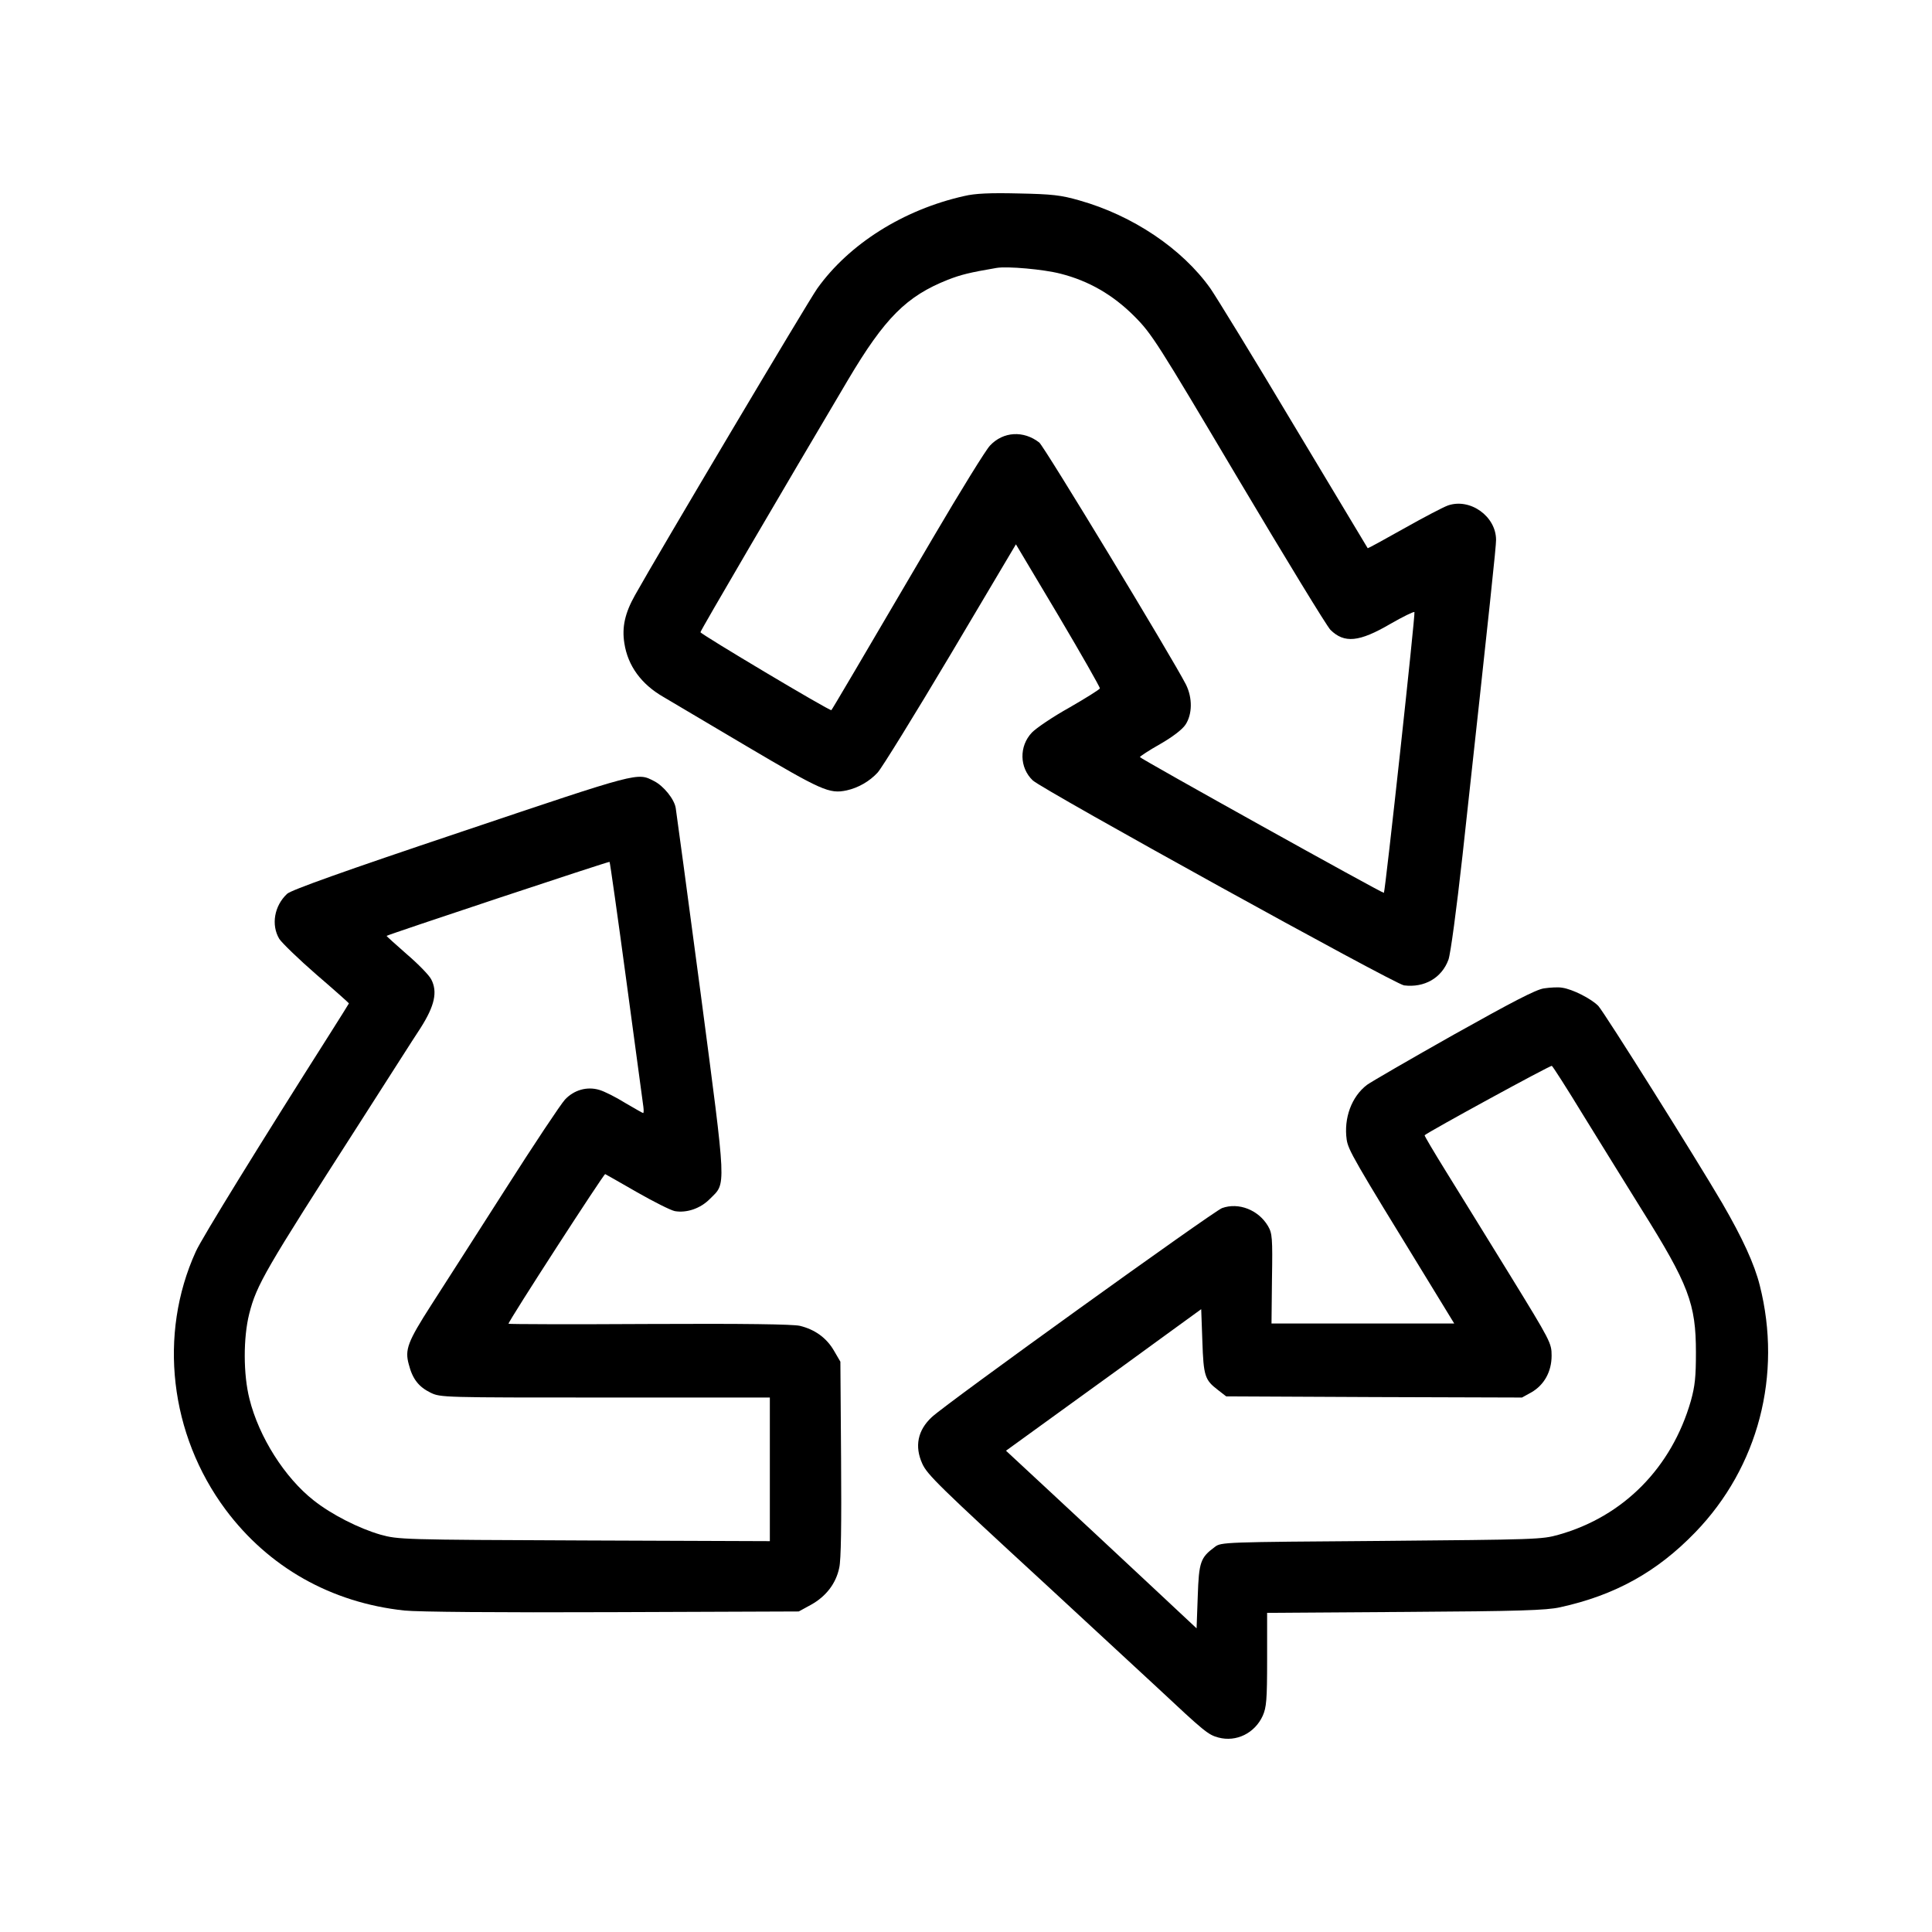
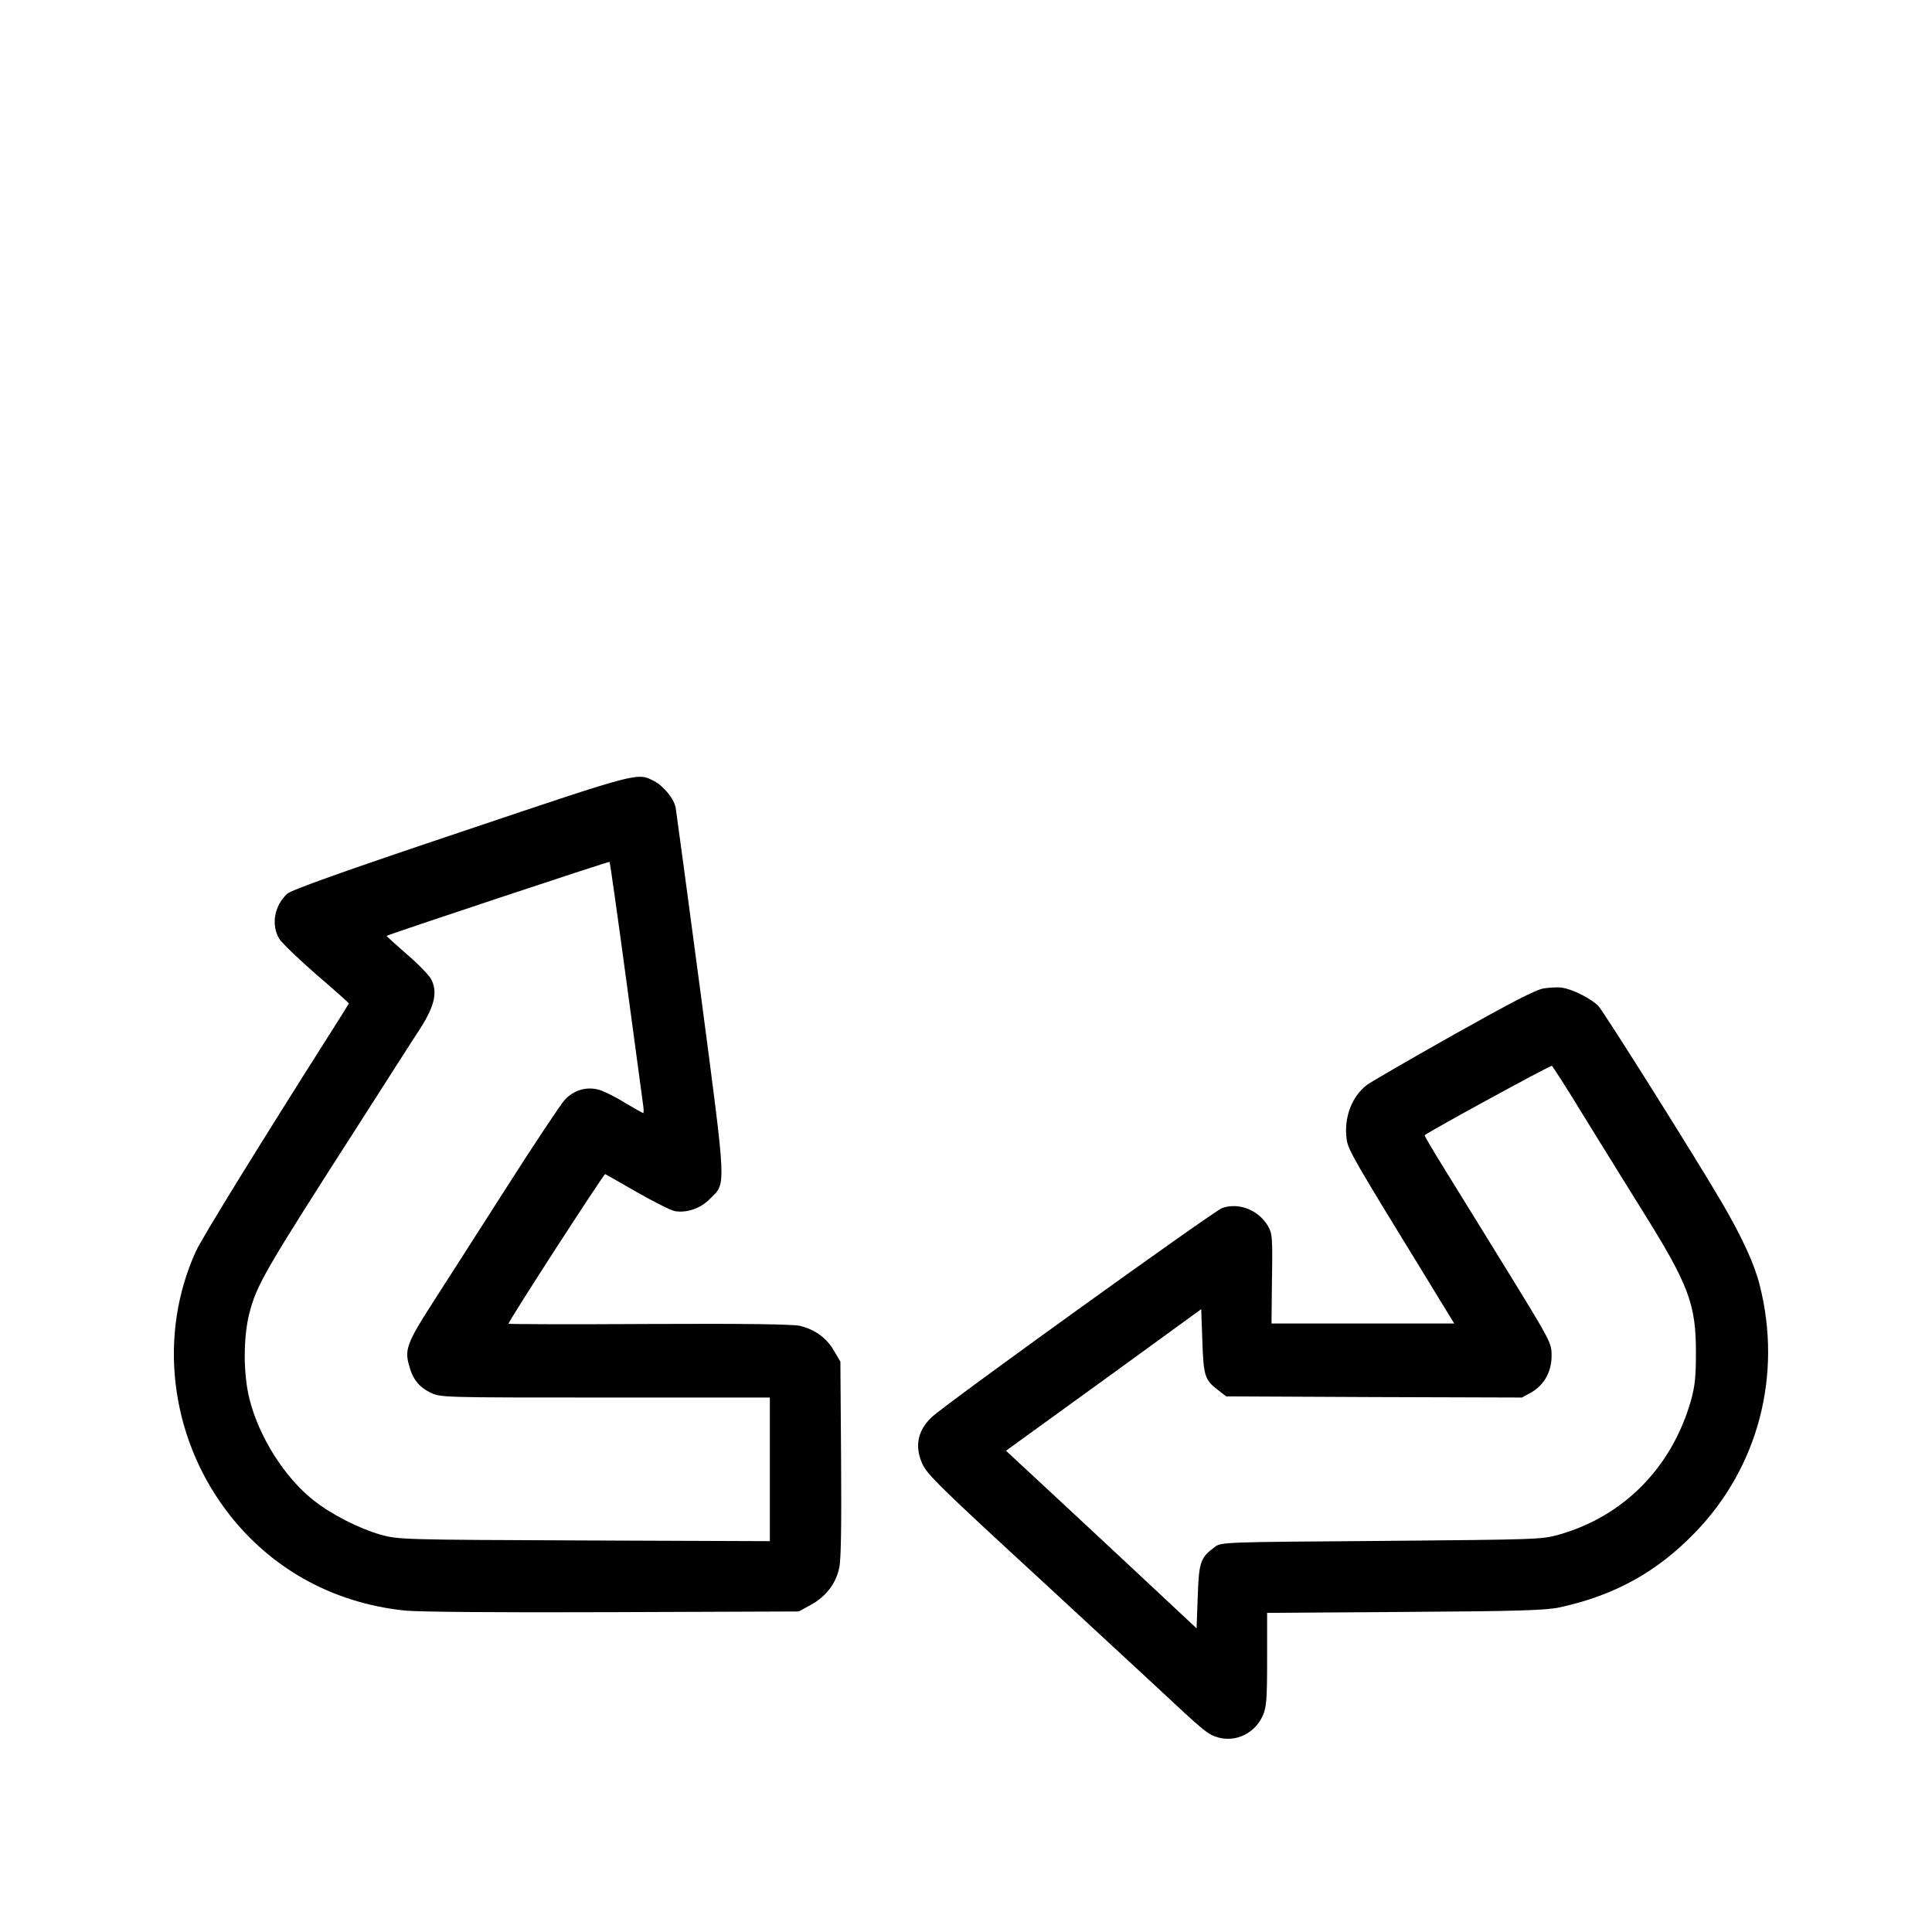
<svg xmlns="http://www.w3.org/2000/svg" width="100" height="100" viewBox="0 0 100 100" fill="none">
-   <path d="M49.915 10.145C46.754 10.851 43.941 12.635 42.301 14.933C41.846 15.568 33.993 28.784 32.867 30.807C32.341 31.741 32.185 32.471 32.317 33.297C32.496 34.459 33.191 35.416 34.34 36.075C34.639 36.254 36.567 37.392 38.626 38.613C42.516 40.911 42.923 41.103 43.821 40.911C44.42 40.779 45.006 40.444 45.425 39.989C45.629 39.774 47.329 37.02 49.196 33.884L52.584 28.174L54.775 31.849C55.972 33.872 56.942 35.572 56.93 35.632C56.906 35.692 56.2 36.135 55.349 36.625C54.488 37.104 53.626 37.691 53.41 37.918C52.74 38.624 52.764 39.738 53.458 40.396C54.009 40.899 72.169 50.931 72.672 51.003C73.725 51.135 74.623 50.62 74.971 49.674C75.078 49.387 75.389 47.076 75.701 44.263C77.161 30.903 77.436 28.305 77.436 27.946C77.436 26.725 76.096 25.767 74.947 26.162C74.707 26.246 73.678 26.785 72.66 27.36C71.642 27.934 70.804 28.389 70.793 28.377C70.781 28.353 69.057 25.48 66.962 21.996C64.879 18.501 62.927 15.328 62.652 14.933C61.191 12.874 58.63 11.15 55.864 10.372C54.907 10.097 54.464 10.049 52.716 10.013C51.243 9.977 50.465 10.013 49.915 10.145ZM54.895 14.167C56.355 14.538 57.6 15.257 58.702 16.358C59.623 17.28 59.875 17.687 64.089 24.786C66.531 28.892 68.674 32.411 68.865 32.603C69.583 33.309 70.35 33.237 71.966 32.292C72.612 31.921 73.175 31.645 73.211 31.681C73.27 31.741 71.702 46.13 71.63 46.214C71.583 46.262 59.001 39.259 59.001 39.187C59.001 39.151 59.468 38.84 60.042 38.517C60.689 38.146 61.191 37.763 61.359 37.511C61.718 36.972 61.73 36.123 61.383 35.428C60.665 34.028 54.057 23.122 53.793 22.906C52.979 22.272 51.926 22.332 51.243 23.062C51.04 23.265 49.723 25.396 48.31 27.802C44.384 34.494 43.079 36.709 43.031 36.757C42.959 36.817 36.255 32.819 36.255 32.723C36.255 32.639 40.517 25.36 43.893 19.662C45.796 16.454 46.922 15.328 49.065 14.479C49.747 14.215 50.178 14.107 51.579 13.868C52.141 13.772 54.021 13.94 54.895 14.167Z" fill="black" />
  <path d="M23.878 43.054C17.772 45.101 15.067 46.071 14.863 46.262C14.193 46.885 14.025 47.878 14.456 48.597C14.588 48.8 15.45 49.638 16.372 50.44C17.305 51.242 18.059 51.913 18.059 51.937C18.059 51.949 17.616 52.655 17.078 53.505C13.558 59.047 10.422 64.123 10.134 64.782C8.183 69.067 8.782 74.251 11.679 78.142C13.905 81.123 17.138 82.954 20.933 83.361C21.639 83.433 25.721 83.469 31.707 83.445L41.344 83.409L41.978 83.062C42.756 82.631 43.271 81.961 43.439 81.147C43.534 80.74 43.558 78.896 43.534 75.508L43.498 70.48L43.163 69.906C42.78 69.247 42.182 68.816 41.403 68.625C41.032 68.541 38.554 68.505 33.586 68.529C29.588 68.553 26.32 68.541 26.32 68.517C26.32 68.373 31.264 60.736 31.324 60.771C31.372 60.795 32.114 61.214 32.964 61.705C33.826 62.196 34.7 62.639 34.927 62.687C35.538 62.794 36.256 62.555 36.747 62.052C37.597 61.202 37.62 61.717 36.268 51.434C35.597 46.37 35.011 42.048 34.975 41.821C34.903 41.366 34.352 40.684 33.861 40.432C32.976 39.977 33.167 39.929 23.878 43.054ZM32.425 50.799C32.88 54.187 33.275 57.096 33.299 57.276C33.323 57.467 33.323 57.611 33.287 57.611C33.263 57.611 32.844 57.371 32.353 57.084C31.874 56.785 31.276 56.486 31.024 56.414C30.39 56.222 29.707 56.414 29.241 56.917C29.037 57.132 27.625 59.251 26.116 61.621C24.596 63.992 22.896 66.661 22.321 67.547C21.1 69.451 20.945 69.858 21.16 70.624C21.352 71.378 21.675 71.785 22.285 72.084C22.8 72.336 22.932 72.336 31.324 72.336H39.847V76.047V79.77L30.246 79.734C20.765 79.698 20.621 79.686 19.7 79.435C18.574 79.111 17.162 78.393 16.24 77.663C14.743 76.49 13.403 74.383 12.912 72.407C12.589 71.138 12.589 69.235 12.9 68.002C13.283 66.494 13.714 65.763 18.562 58.209C19.975 56.007 21.411 53.744 21.77 53.206C22.501 52.056 22.656 51.338 22.321 50.692C22.213 50.476 21.639 49.889 21.052 49.387C20.466 48.872 19.999 48.453 20.011 48.441C20.095 48.369 31.515 44.574 31.551 44.61C31.575 44.634 31.97 47.423 32.425 50.799Z" fill="black" />
-   <path d="M79.916 51.158C79.497 51.218 78.263 51.865 75.247 53.553C72.996 54.822 70.973 55.995 70.757 56.151C69.955 56.761 69.548 57.874 69.704 58.988C69.788 59.526 70.051 59.993 73.822 66.135L75.271 68.505H70.542H65.813L65.837 66.194C65.873 64.064 65.849 63.836 65.634 63.465C65.143 62.627 64.114 62.22 63.252 62.531C62.785 62.711 49.042 72.599 48.239 73.341C47.497 74.024 47.33 74.862 47.737 75.759C47.988 76.322 48.599 76.921 54.153 82.032C56.392 84.103 58.978 86.498 59.9 87.348C62.342 89.634 62.533 89.79 63.06 89.933C63.994 90.185 64.951 89.706 65.359 88.808C65.55 88.377 65.586 87.994 65.586 85.899V83.481L72.745 83.433C78.647 83.397 80.035 83.349 80.742 83.194C83.591 82.571 85.769 81.362 87.745 79.315C91.013 75.939 92.258 71.162 91.085 66.53C90.809 65.428 90.187 64.075 89.145 62.28C87.793 59.969 83.04 52.403 82.729 52.068C82.37 51.697 81.388 51.194 80.849 51.123C80.658 51.087 80.239 51.111 79.916 51.158ZM81.939 57.707C82.777 59.071 84.141 61.262 84.956 62.579C87.41 66.494 87.781 67.487 87.781 70.001C87.781 71.27 87.733 71.737 87.517 72.515C86.524 75.963 84.034 78.489 80.682 79.435C79.808 79.686 79.497 79.686 71.488 79.758C63.359 79.818 63.204 79.818 62.88 80.069C62.138 80.62 62.054 80.835 61.995 82.631L61.935 84.283L59.349 81.865C57.936 80.548 55.722 78.477 54.429 77.28L52.07 75.089L55.327 72.731C57.122 71.438 59.397 69.786 60.378 69.067L62.174 67.763L62.234 69.427C62.294 71.234 62.366 71.426 63.036 71.941L63.467 72.276L71.117 72.312L78.778 72.336L79.257 72.072C79.927 71.689 80.311 70.995 80.311 70.169C80.311 69.522 80.263 69.427 78.144 65.979C76.959 64.052 75.462 61.633 74.84 60.628C74.217 59.622 73.714 58.772 73.738 58.76C73.954 58.569 80.263 55.121 80.323 55.169C80.371 55.193 81.101 56.33 81.939 57.707Z" fill="black" />
+   <path d="M79.916 51.158C79.497 51.218 78.263 51.865 75.247 53.553C72.996 54.822 70.973 55.995 70.757 56.151C69.955 56.761 69.548 57.874 69.704 58.988C69.788 59.526 70.051 59.993 73.822 66.135L75.271 68.505H70.542H65.813L65.837 66.194C65.873 64.064 65.849 63.836 65.634 63.465C65.143 62.627 64.114 62.22 63.252 62.531C62.785 62.711 49.042 72.599 48.239 73.341C47.497 74.024 47.33 74.862 47.737 75.759C47.988 76.322 48.599 76.921 54.153 82.032C56.392 84.103 58.978 86.498 59.9 87.348C62.342 89.634 62.533 89.79 63.06 89.933C63.994 90.185 64.951 89.706 65.359 88.808C65.55 88.377 65.586 87.994 65.586 85.899V83.481L72.745 83.433C78.647 83.397 80.035 83.349 80.742 83.194C83.591 82.571 85.769 81.362 87.745 79.315C91.013 75.939 92.258 71.162 91.085 66.53C90.809 65.428 90.187 64.075 89.145 62.28C87.793 59.969 83.04 52.403 82.729 52.068C82.37 51.697 81.388 51.194 80.849 51.123C80.658 51.087 80.239 51.111 79.916 51.158ZM81.939 57.707C82.777 59.071 84.141 61.262 84.956 62.579C87.41 66.494 87.781 67.487 87.781 70.001C87.781 71.27 87.733 71.737 87.517 72.515C86.524 75.963 84.034 78.489 80.682 79.435C79.808 79.686 79.497 79.686 71.488 79.758C63.359 79.818 63.204 79.818 62.88 80.069C62.138 80.62 62.054 80.835 61.995 82.631L61.935 84.283L59.349 81.865C57.936 80.548 55.722 78.477 54.429 77.28L52.07 75.089C57.122 71.438 59.397 69.786 60.378 69.067L62.174 67.763L62.234 69.427C62.294 71.234 62.366 71.426 63.036 71.941L63.467 72.276L71.117 72.312L78.778 72.336L79.257 72.072C79.927 71.689 80.311 70.995 80.311 70.169C80.311 69.522 80.263 69.427 78.144 65.979C76.959 64.052 75.462 61.633 74.84 60.628C74.217 59.622 73.714 58.772 73.738 58.76C73.954 58.569 80.263 55.121 80.323 55.169C80.371 55.193 81.101 56.33 81.939 57.707Z" fill="black" />
</svg>